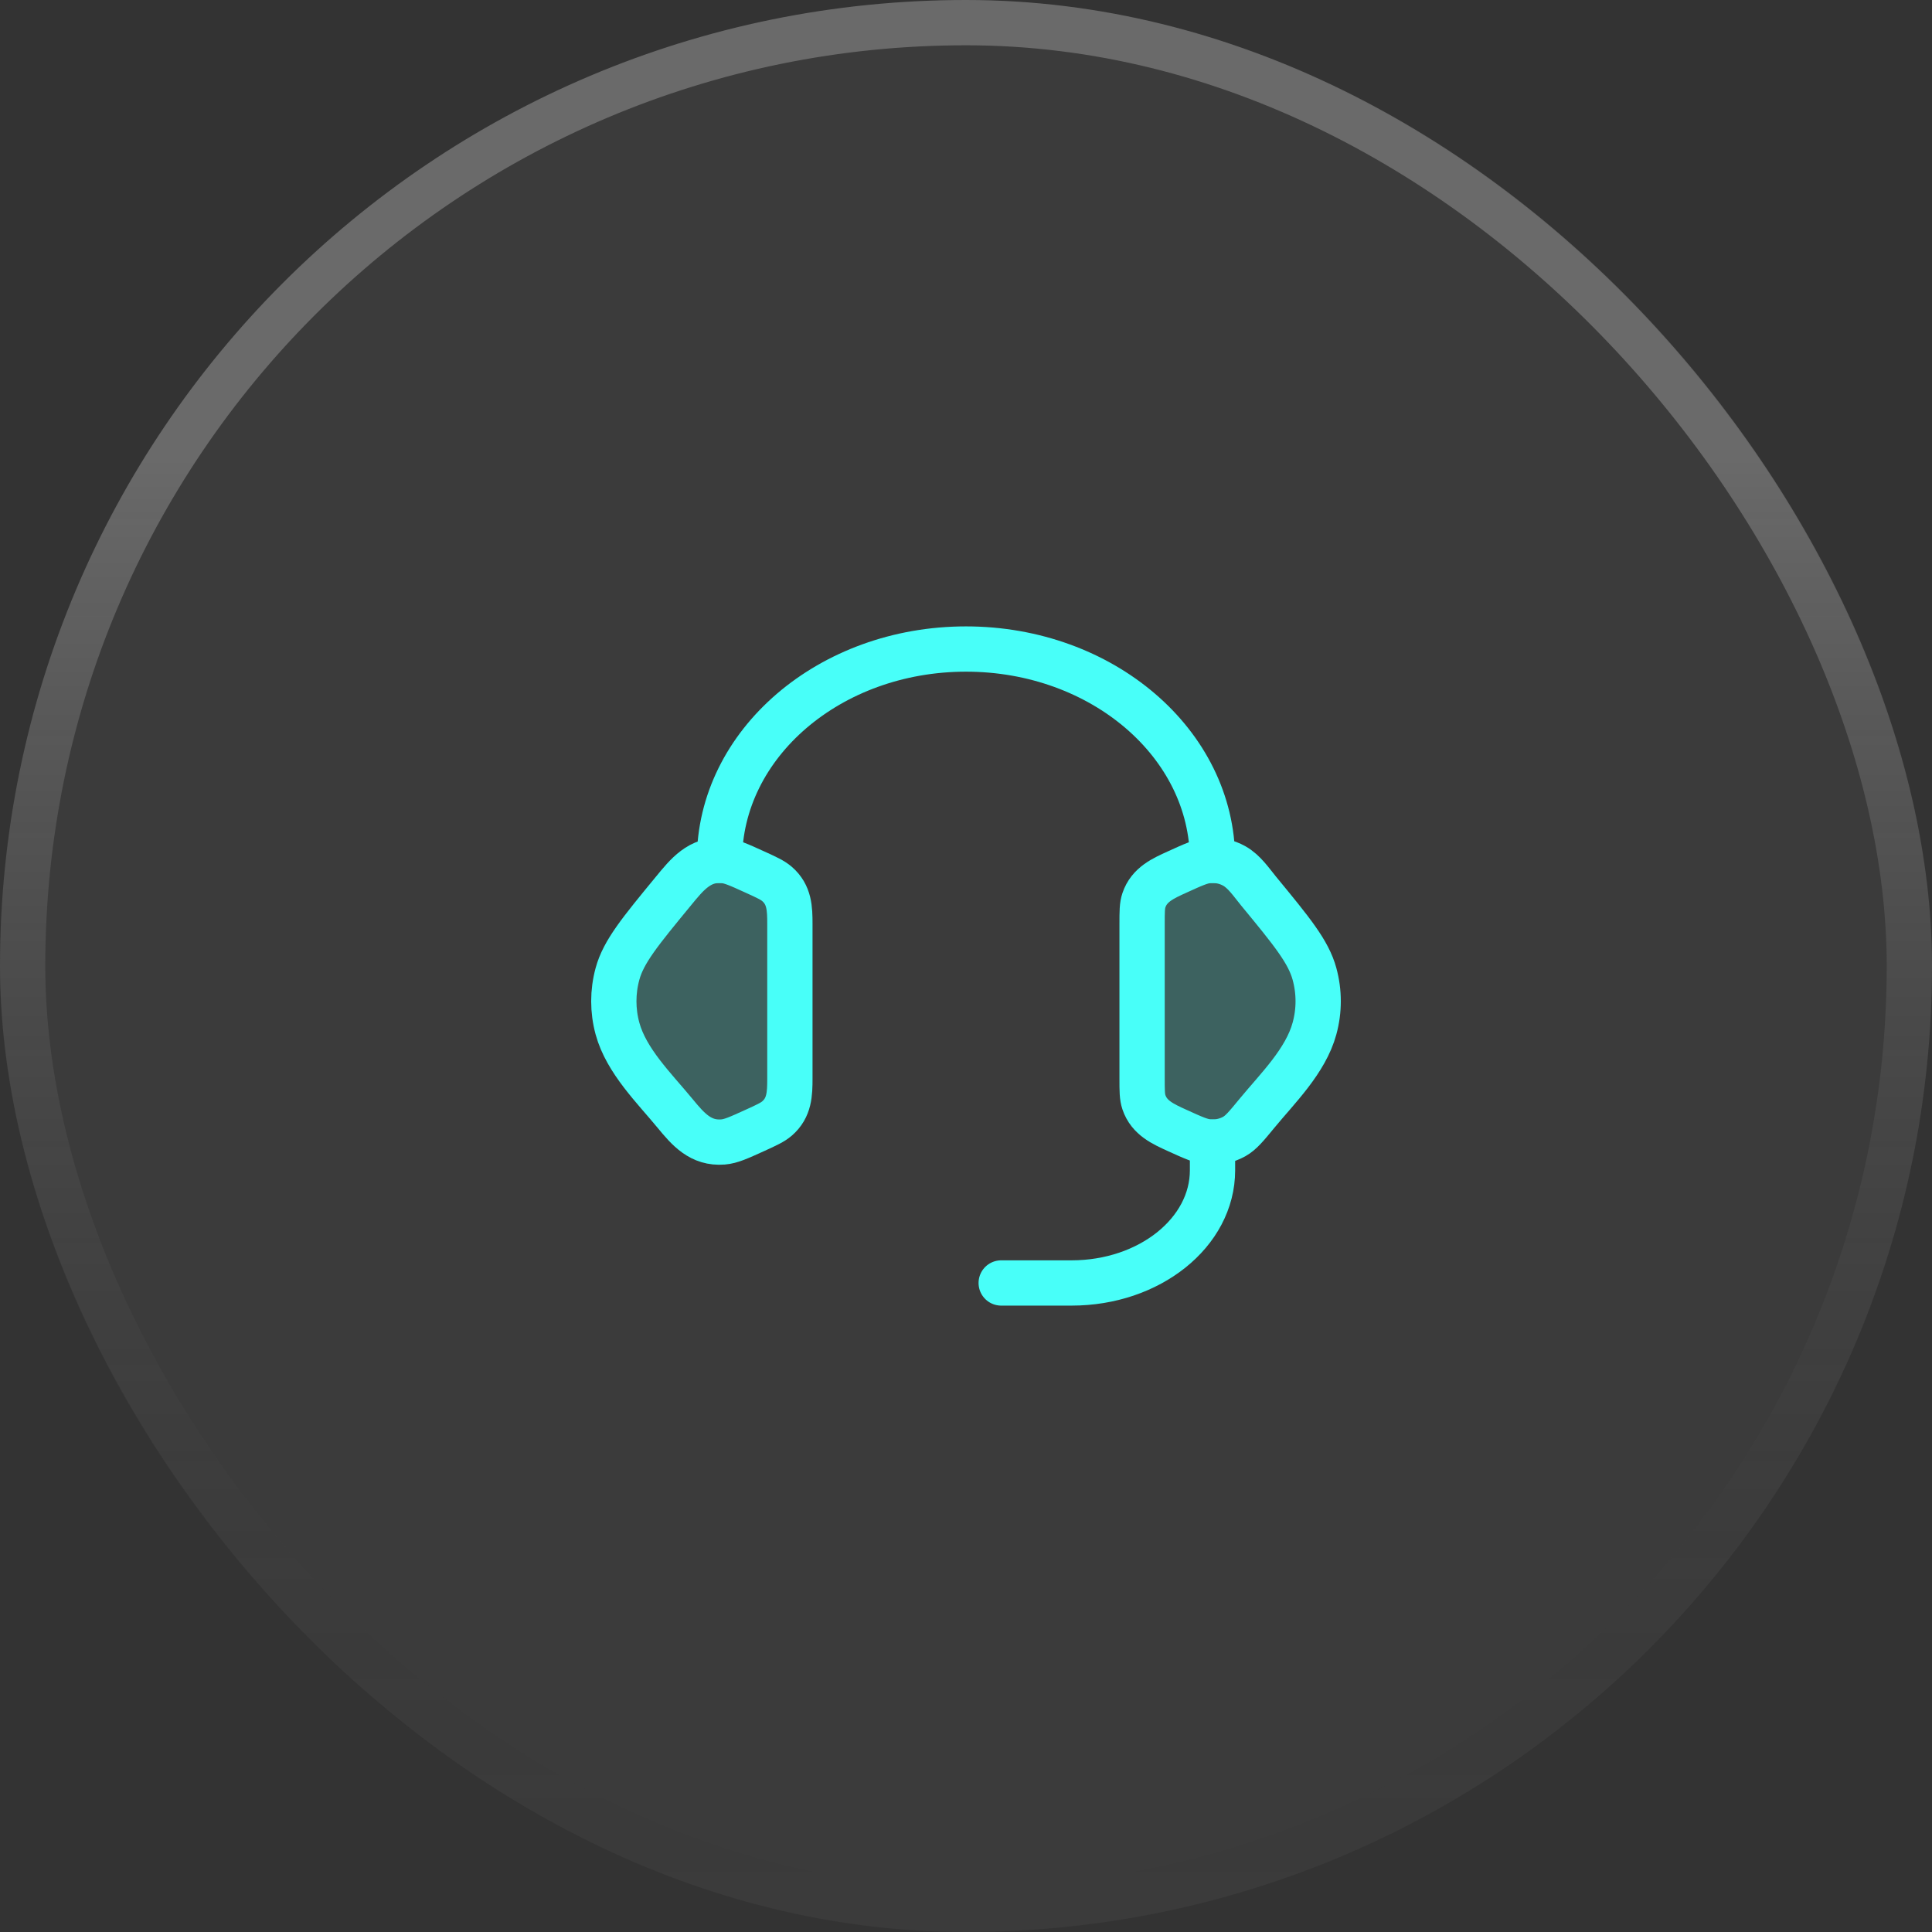
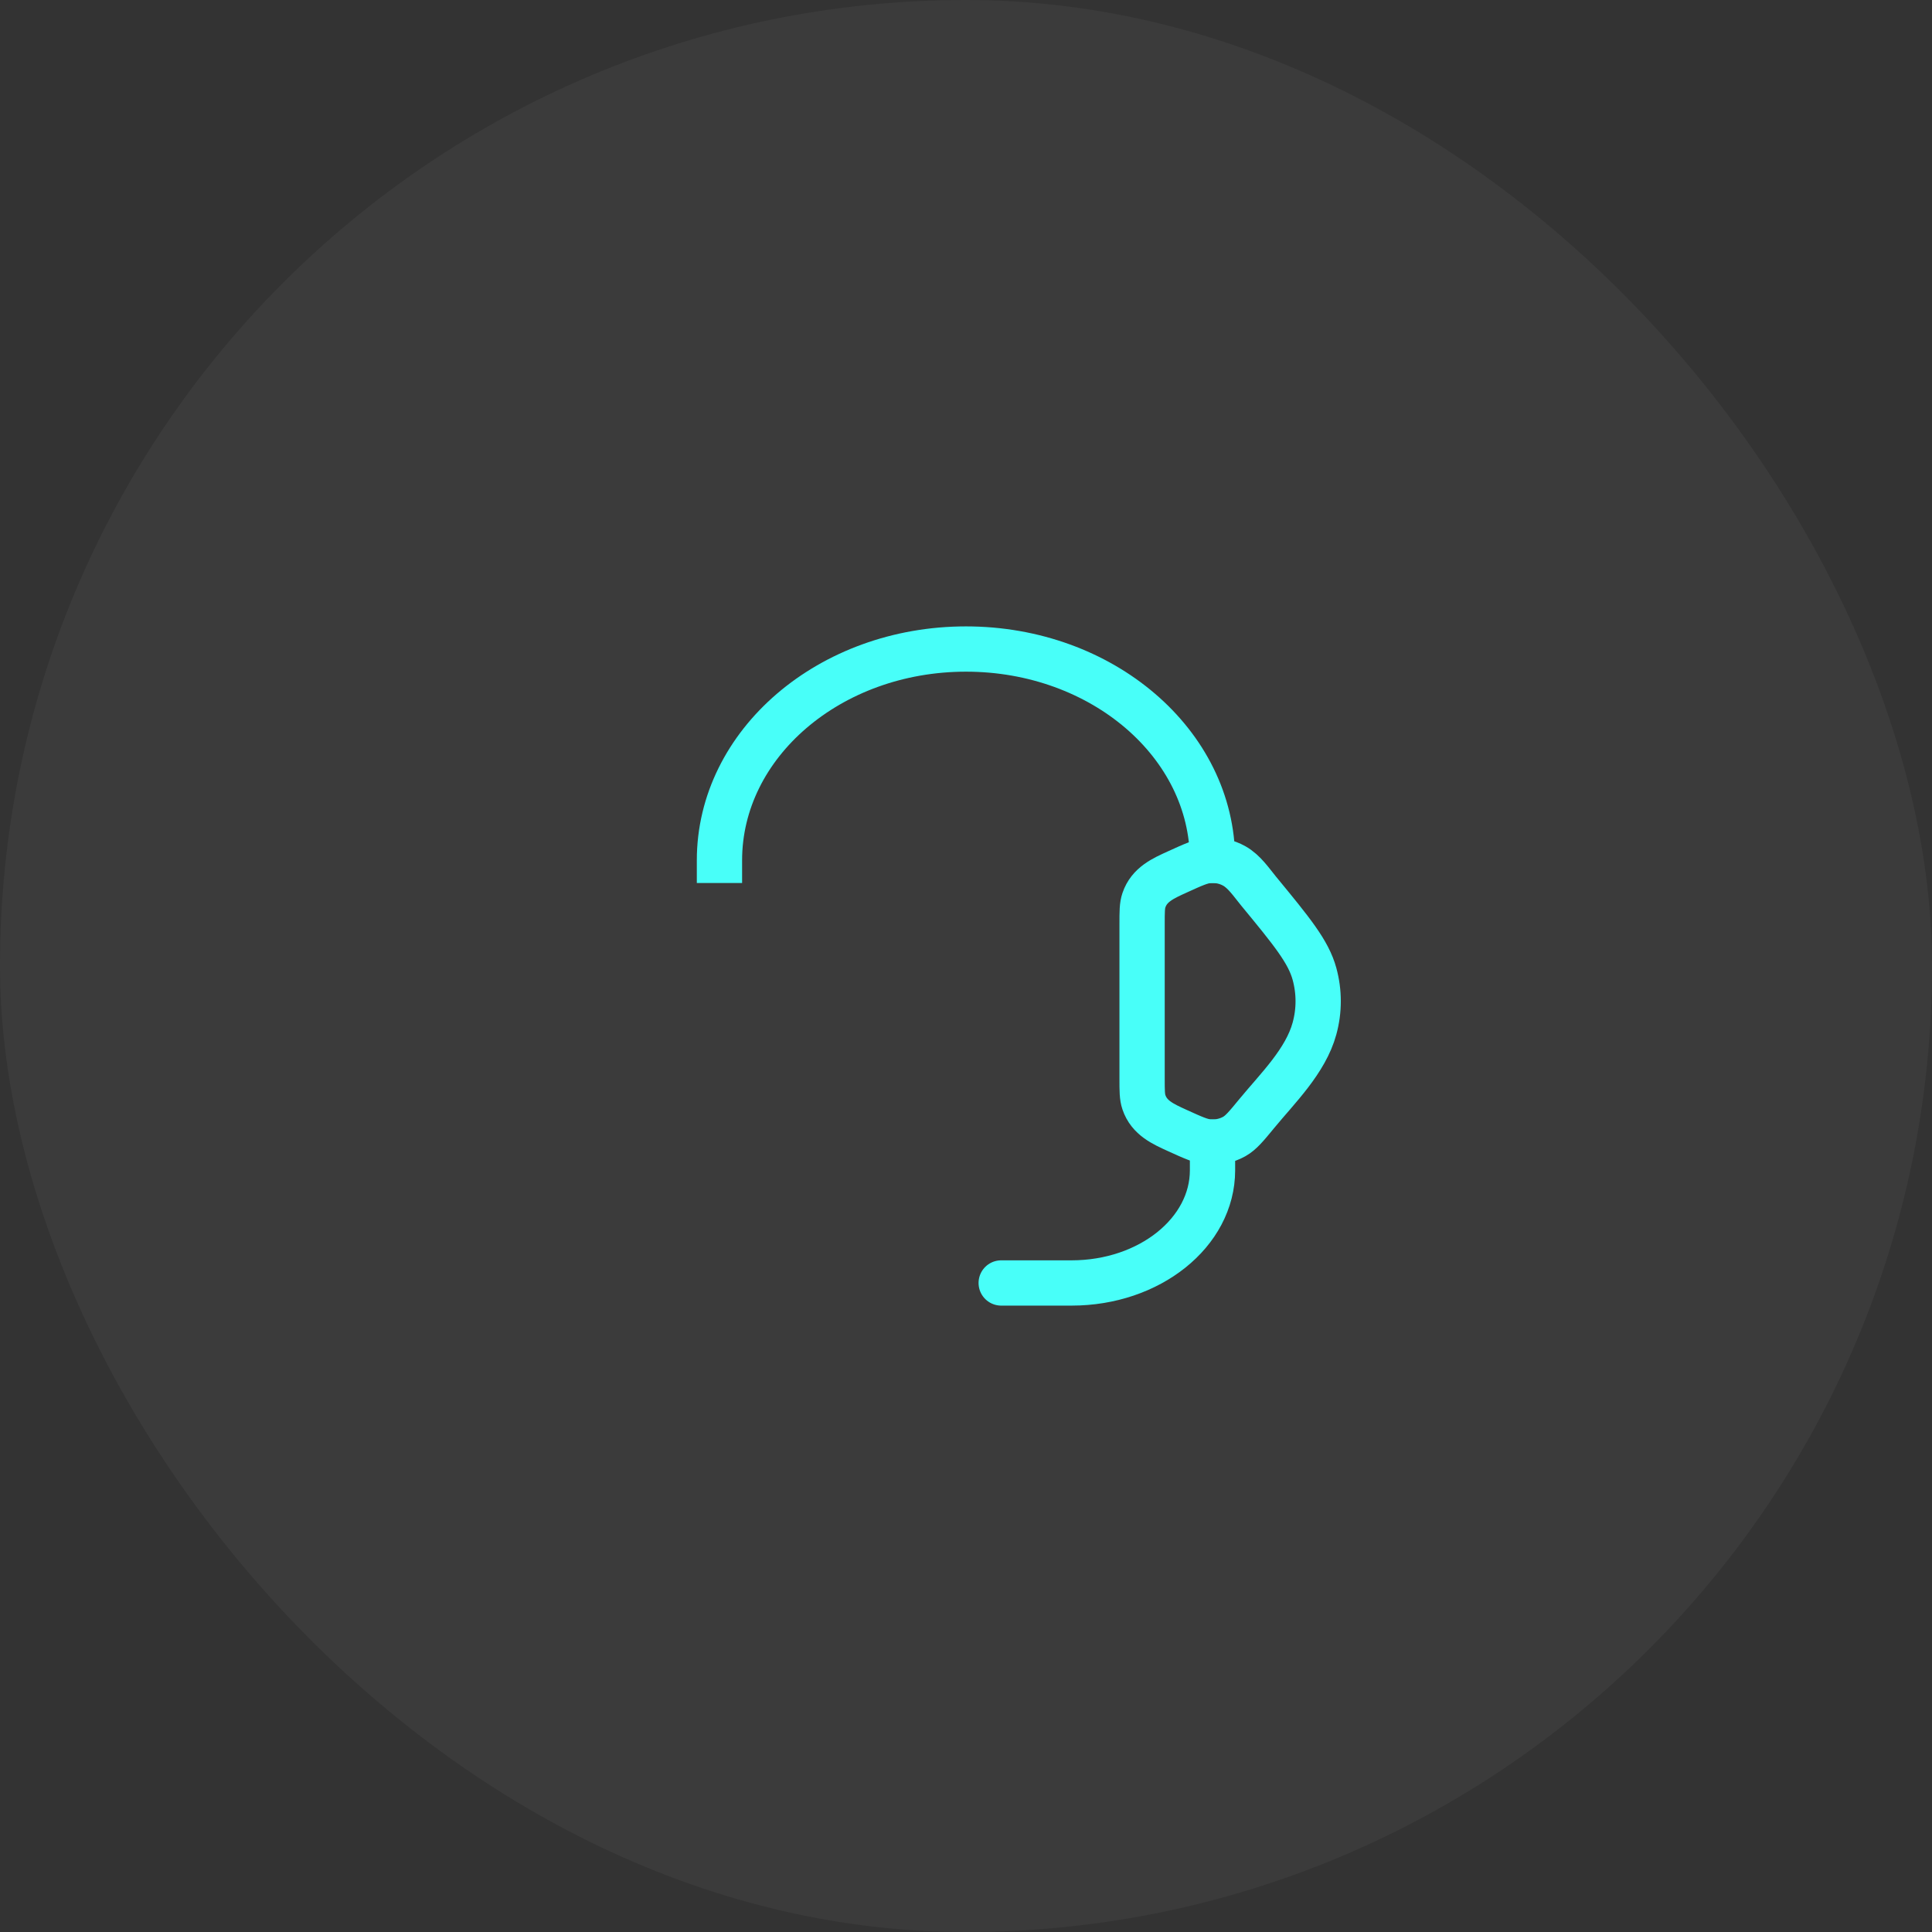
<svg xmlns="http://www.w3.org/2000/svg" width="64" height="64" viewBox="0 0 64 64" fill="none">
  <rect x="0" y="0" width="64" height="64" fill="#333333" stroke="none" />
  <rect width="64" height="64" rx="32" fill="white" fill-opacity="0.04" />
-   <rect x="0.75" y="0.75" width="62.5" height="62.5" rx="31.25" stroke="url(#paint0_linear_2032_7782)" stroke-opacity="0.24" stroke-width="1.5" />
-   <path opacity="0.2" d="M37.833 30.605C37.833 30.202 37.833 30 37.894 29.821C38.07 29.299 38.535 29.096 39.001 28.884C39.525 28.645 39.786 28.526 40.046 28.505C40.34 28.481 40.636 28.544 40.887 28.686C41.221 28.873 41.454 29.229 41.692 29.518C42.793 30.855 43.343 31.524 43.544 32.261C43.707 32.856 43.707 33.478 43.544 34.072C43.251 35.148 42.323 36.049 41.636 36.883C41.285 37.31 41.109 37.523 40.887 37.648C40.636 37.789 40.34 37.852 40.046 37.828C39.786 37.807 39.525 37.688 39.001 37.45C38.535 37.237 38.07 37.035 37.894 36.513C37.833 36.333 37.833 36.131 37.833 35.728V30.605Z" fill="#48FFF9" />
-   <path opacity="0.2" d="M26.166 30.605C26.166 30.098 26.152 29.641 25.742 29.284C25.592 29.154 25.395 29.064 24.999 28.884C24.475 28.645 24.213 28.526 23.953 28.505C23.175 28.442 22.756 28.973 22.307 29.519C21.207 30.855 20.656 31.524 20.455 32.261C20.293 32.856 20.293 33.478 20.455 34.073C20.749 35.148 21.677 36.049 22.363 36.883C22.796 37.409 23.21 37.889 23.953 37.829C24.213 37.808 24.475 37.688 24.999 37.45C25.395 37.27 25.592 37.179 25.742 37.05C26.152 36.693 26.166 36.236 26.166 35.728V30.605Z" fill="#48FFF9" />
  <path d="M37.833 30.605C37.833 30.202 37.833 30 37.894 29.821C38.07 29.299 38.535 29.096 39.001 28.884C39.525 28.645 39.786 28.526 40.046 28.505C40.34 28.481 40.636 28.544 40.887 28.686C41.221 28.873 41.454 29.229 41.692 29.518C42.793 30.855 43.343 31.524 43.544 32.261C43.707 32.856 43.707 33.478 43.544 34.072C43.251 35.148 42.323 36.049 41.636 36.883C41.285 37.31 41.109 37.523 40.887 37.648C40.636 37.789 40.34 37.852 40.046 37.828C39.786 37.807 39.525 37.688 39.001 37.45C38.535 37.237 38.07 37.035 37.894 36.513C37.833 36.333 37.833 36.131 37.833 35.728V30.605Z" stroke="#48FFF9" stroke-width="1.5" />
-   <path d="M26.166 30.605C26.166 30.098 26.152 29.641 25.742 29.284C25.592 29.154 25.395 29.064 24.999 28.884C24.475 28.645 24.213 28.526 23.953 28.505C23.175 28.442 22.756 28.973 22.307 29.519C21.207 30.855 20.656 31.524 20.455 32.261C20.293 32.856 20.293 33.478 20.455 34.073C20.749 35.148 21.677 36.049 22.363 36.883C22.796 37.409 23.21 37.889 23.953 37.829C24.213 37.808 24.475 37.688 24.999 37.45C25.395 37.27 25.592 37.179 25.742 37.05C26.152 36.693 26.166 36.236 26.166 35.728V30.605Z" stroke="#48FFF9" stroke-width="1.5" />
  <path d="M23.833 28.5C23.833 24.634 27.489 21.5 32 21.5C36.51 21.5 40.166 24.634 40.166 28.5" stroke="#48FFF9" stroke-width="1.5" stroke-linecap="square" stroke-linejoin="round" />
  <path d="M40.166 37.833V38.767C40.166 40.828 38.077 42.5 35.499 42.5H33.166" stroke="#48FFF9" stroke-width="1.5" stroke-linecap="round" stroke-linejoin="round" />
  <defs>
    <linearGradient id="paint0_linear_2032_7782" x1="32" y1="0" x2="32" y2="64" gradientUnits="userSpaceOnUse">
      <stop offset="0.235" stop-color="white" />
      <stop offset="1" stop-opacity="0" />
    </linearGradient>
  </defs>
</svg>